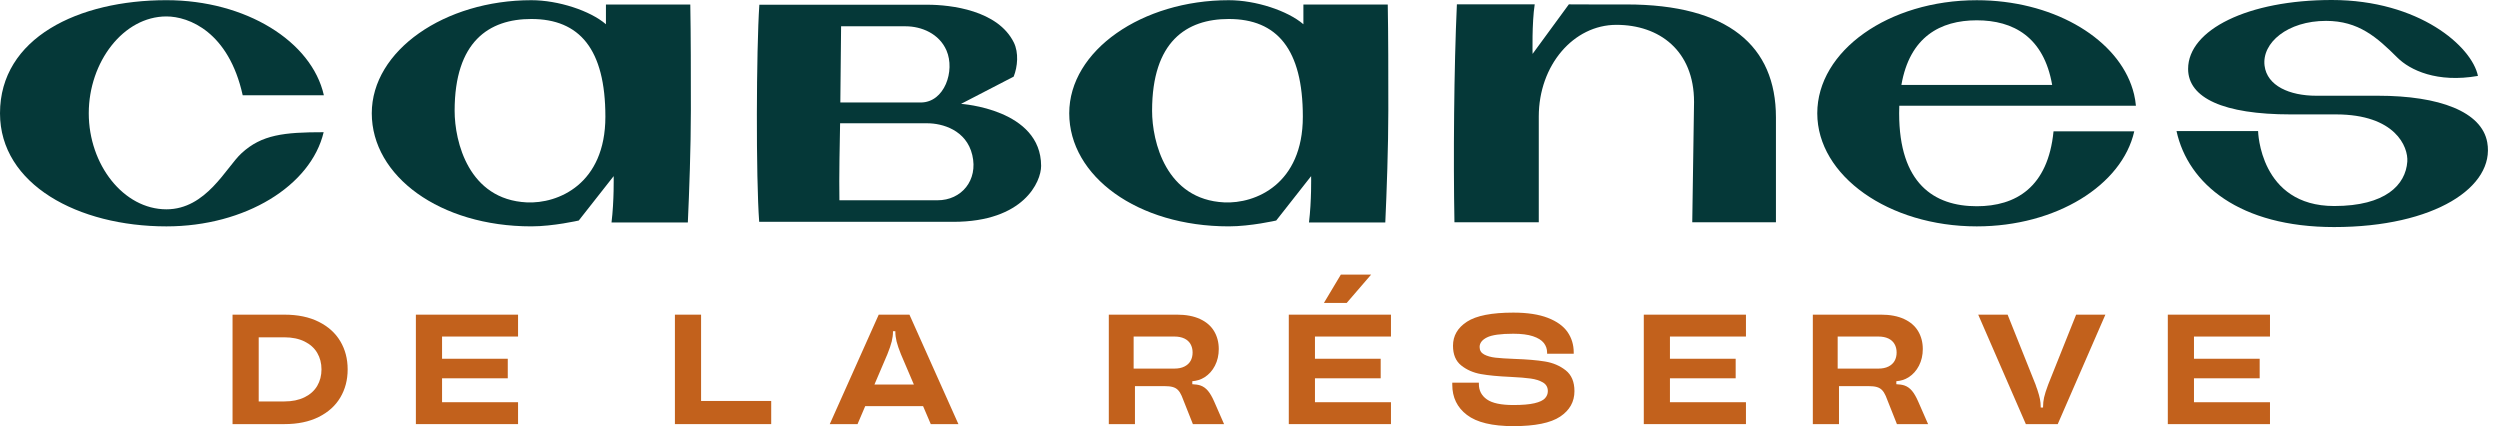
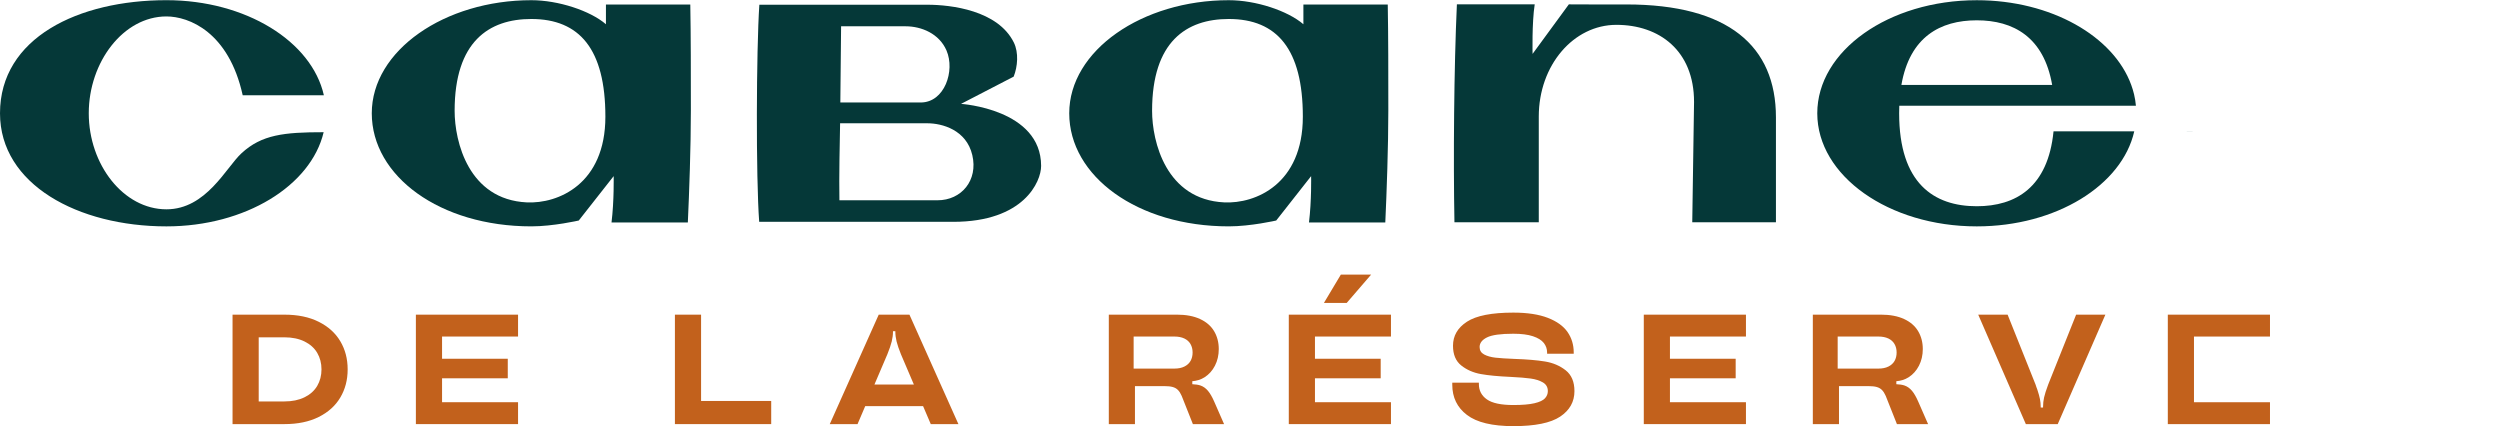
<svg xmlns="http://www.w3.org/2000/svg" width="176" height="30" viewBox="0 0 176 30" fill="none">
  <g clip-path="url(#clip0_7389_96)">
    <path d="M154.716 9.246H153.661C153.933 9.246 154.295 9.235 154.716 9.246Z" fill="#053838" />
    <path d="M66.006 14.099H59.095C59.064 12.461 59.118 10.031 59.143 8.679H65.287C66.324 8.679 68.033 9.141 68.45 10.918C68.869 12.696 67.684 14.099 66.006 14.099ZM59.213 1.851H63.75C64.88 1.851 66.122 2.37 66.634 3.555C67.25 4.98 66.5 7.215 64.819 7.215H59.16L59.213 1.851ZM67.657 7.313L71.363 5.394C71.64 4.696 71.728 3.707 71.373 2.991C70.253 0.727 66.954 0.333 65.287 0.333H53.458C53.242 3.55 53.214 12.505 53.447 15.617H67.105C72.093 15.617 73.295 12.778 73.295 11.684C73.295 7.671 67.657 7.313 67.657 7.313Z" fill="#053838" />
    <path d="M139.165 1.43C141.735 1.43 143.887 2.599 144.472 5.981H133.858C134.444 2.595 136.598 1.43 139.165 1.43ZM139.165 14.519C136.147 14.519 133.7 12.91 133.7 7.976C133.7 7.795 133.704 7.618 133.71 7.445H150.369C150.344 7.171 150.3 6.901 150.237 6.636C150.184 6.415 150.117 6.196 150.039 5.981C148.792 2.55 144.397 0.015 139.165 0.015C132.963 0.015 127.936 3.578 127.936 7.976C127.936 12.371 132.963 15.937 139.165 15.937C144.757 15.937 149.394 13.039 150.252 9.245H144.569C144.18 13.189 141.91 14.519 139.165 14.519Z" fill="#053838" />
    <path d="M108.33 15.648V8.206C108.33 4.591 110.776 1.749 113.794 1.749C116.815 1.749 119.261 3.561 119.261 7.176L119.135 15.648H125.026V8.262C125.026 3.241 121.673 0.313 114.494 0.313C114.488 0.316 114.482 0.316 114.476 0.313C113.376 0.32 111.898 0.313 110.447 0.307L107.894 3.794C107.894 3.794 107.839 1.619 108.044 0.303H102.565C102.359 4.803 102.31 11.192 102.393 15.648H108.33Z" fill="#053838" />
    <path d="M22.785 9.307C21.893 13.071 17.276 15.937 11.716 15.937C5.51 15.937 0 12.995 0 7.975C0 2.666 5.51 0.013 11.716 0.013C17.306 0.013 21.945 2.911 22.8 6.705H17.086C16.104 2.249 13.298 1.157 11.716 1.157C8.691 1.157 6.249 4.361 6.249 7.975C6.249 11.589 8.694 14.736 11.716 14.736C14.52 14.736 15.912 11.794 17 10.791C18.422 9.477 19.991 9.307 22.785 9.307Z" fill="#053838" />
    <path d="M32.006 7.797C32.006 2.925 34.422 1.337 37.404 1.337C40.8 1.337 42.619 3.459 42.619 8.215C42.619 12.972 39.279 14.354 37.084 14.248C32.991 14.051 32.006 9.983 32.006 7.797ZM48.597 0.317H42.658V1.707C41.545 0.75 39.303 0.014 37.405 0.014C31.312 0.014 26.173 3.551 26.173 7.975C26.173 12.399 30.969 15.936 37.405 15.936C38.954 15.936 40.745 15.524 40.745 15.524L43.202 12.399C43.202 12.399 43.24 14.127 43.051 15.662H48.424C48.521 13.544 48.637 10.337 48.637 7.777C48.637 5.216 48.637 2.445 48.597 0.317Z" fill="#053838" />
    <path d="M81.107 7.797C81.107 2.925 83.523 1.337 86.505 1.337C89.901 1.337 91.72 3.459 91.72 8.215C91.72 12.972 88.38 14.354 86.185 14.248C82.092 14.051 81.107 9.983 81.107 7.797ZM97.698 0.317H91.759V1.707C90.646 0.75 88.404 0.014 86.506 0.014C80.414 0.014 75.274 3.551 75.274 7.975C75.274 12.399 80.07 15.936 86.506 15.936C88.055 15.936 89.846 15.524 89.846 15.524L92.303 12.399C92.303 12.399 92.341 14.127 92.152 15.662H97.525C97.622 13.544 97.738 10.337 97.738 7.777C97.738 5.216 97.738 2.445 97.698 0.317Z" fill="#053838" />
-     <path d="M175.102 10.021C174.715 7.866 171.747 6.74 167.408 6.74H163.068C161.181 6.74 159.6 6.042 159.425 4.622C159.227 3.012 161.048 1.47 163.754 1.47C166.044 1.47 167.339 2.626 168.77 4.051C169.667 4.944 171.576 5.848 174.447 5.345C174.028 3.279 170.315 -7.6698e-06 164.153 -7.6698e-06C158.262 -7.6698e-06 154.043 2.093 154.043 4.852C154.043 6.9 156.545 8.054 161.254 8.054H164.449C168.634 8.054 169.55 10.342 169.474 11.381C169.359 13.003 167.954 14.504 164.328 14.504C159.075 14.504 158.97 9.229 158.97 9.229H153.227C154.043 12.957 157.685 15.985 164.319 15.985C171.408 15.985 175.663 13.144 175.102 10.021Z" fill="#053838" />
    <path d="M22.333 27.166C22.132 27.507 21.834 27.775 21.437 27.969C21.04 28.164 20.569 28.261 20.025 28.261H18.213V23.747H20.025C20.569 23.747 21.04 23.845 21.437 24.039C21.834 24.234 22.132 24.502 22.333 24.843C22.532 25.184 22.633 25.571 22.633 26.005C22.633 26.438 22.532 26.825 22.333 27.166ZM22.436 22.653C21.767 22.318 20.963 22.152 20.025 22.152H16.371V29.857H20.025C20.963 29.857 21.767 29.69 22.436 29.356C23.105 29.023 23.613 28.566 23.957 27.986C24.302 27.406 24.475 26.746 24.475 26.005C24.475 25.263 24.302 24.603 23.957 24.023C23.613 23.443 23.105 22.987 22.436 22.653Z" fill="#C2611C" />
    <path d="M29.278 29.857H36.471V28.316H31.121V26.632H35.747V25.256H31.121V23.692H36.471V22.152H29.278V29.857Z" fill="#C2611C" />
    <path d="M49.356 22.152H47.514V29.857H54.293V28.228H49.356V22.152Z" fill="#C2611C" />
    <path d="M61.56 27.072L62.472 24.937C62.617 24.577 62.72 24.278 62.778 24.039C62.836 23.801 62.866 23.571 62.866 23.352V23.318H63.032V23.352C63.032 23.571 63.061 23.801 63.119 24.039C63.178 24.278 63.28 24.577 63.425 24.937L64.337 27.072H61.56ZM61.862 22.152L58.416 29.857H60.371L60.912 28.591H64.985L65.526 29.857H67.472L64.025 22.152H61.862Z" fill="#C2611C" />
    <path d="M82.675 25.949H79.808V23.692H82.675C82.951 23.692 83.186 23.739 83.379 23.83C83.572 23.922 83.717 24.055 83.814 24.226C83.911 24.398 83.959 24.595 83.959 24.815C83.959 25.043 83.911 25.241 83.814 25.41C83.717 25.579 83.572 25.711 83.379 25.806C83.186 25.902 82.951 25.949 82.675 25.949ZM85.04 27.513C84.891 27.336 84.721 27.214 84.528 27.144C84.367 27.086 84.165 27.058 83.938 27.048V26.838C84.242 26.811 84.529 26.732 84.792 26.566C85.106 26.367 85.352 26.095 85.532 25.745C85.711 25.397 85.801 25.006 85.801 24.573C85.801 24.104 85.692 23.685 85.475 23.318C85.257 22.951 84.928 22.665 84.486 22.46C84.045 22.255 83.5 22.151 82.852 22.151H78.06V29.857H79.901V27.183H81.972C82.206 27.183 82.4 27.202 82.551 27.243C82.703 27.283 82.829 27.355 82.929 27.457C83.029 27.56 83.117 27.7 83.193 27.876L83.979 29.857H86.174L85.48 28.272C85.336 27.942 85.189 27.689 85.04 27.513Z" fill="#C2611C" />
    <path d="M96.527 19.333H94.395L93.205 21.325H94.809L96.527 19.333Z" fill="#C2611C" />
    <path d="M90.731 29.857H97.924V28.316H92.573V26.632H97.2V25.256H92.573V23.692H97.924V22.152H90.731V29.857Z" fill="#C2611C" />
    <path d="M108.766 25.449C108.204 25.356 107.488 25.296 106.618 25.267C106.039 25.245 105.59 25.215 105.273 25.179C104.955 25.142 104.692 25.067 104.48 24.953C104.271 24.839 104.165 24.665 104.165 24.43C104.165 24.151 104.338 23.925 104.683 23.754C105.028 23.581 105.646 23.495 106.535 23.495C107.101 23.495 107.562 23.553 107.917 23.67C108.272 23.788 108.527 23.946 108.683 24.144C108.838 24.342 108.916 24.566 108.916 24.815V24.903H110.79V24.815C110.79 24.272 110.644 23.791 110.354 23.373C110.064 22.956 109.602 22.623 108.968 22.377C108.333 22.131 107.522 22.008 106.535 22.008C105.018 22.008 103.931 22.221 103.276 22.647C102.62 23.072 102.291 23.638 102.291 24.342C102.291 24.959 102.486 25.421 102.872 25.729C103.258 26.037 103.72 26.239 104.258 26.335C104.796 26.431 105.49 26.496 106.339 26.533C106.939 26.562 107.412 26.601 107.757 26.649C108.102 26.696 108.389 26.788 108.621 26.923C108.852 27.059 108.968 27.263 108.968 27.535C108.968 27.726 108.9 27.894 108.766 28.041C108.631 28.188 108.384 28.304 108.026 28.388C107.667 28.472 107.174 28.514 106.546 28.514C105.676 28.514 105.053 28.382 104.678 28.118C104.301 27.854 104.113 27.494 104.113 27.039V26.94H102.24V27.083C102.24 27.979 102.585 28.689 103.276 29.213C103.965 29.738 105.055 30 106.546 30C108.07 30 109.168 29.776 109.837 29.329C110.507 28.881 110.841 28.283 110.841 27.535C110.841 26.882 110.635 26.394 110.225 26.07C109.814 25.747 109.328 25.54 108.766 25.449Z" fill="#C2611C" />
    <path d="M115.723 29.857H122.915V28.316H117.564V26.632H122.191V25.256H117.564V23.692H122.915V22.152H115.723V29.857Z" fill="#C2611C" />
    <path d="M132.239 25.949H129.372V23.692H132.239C132.515 23.692 132.749 23.739 132.943 23.83C133.135 23.922 133.28 24.055 133.377 24.226C133.474 24.398 133.522 24.595 133.522 24.815C133.522 25.043 133.474 25.241 133.377 25.41C133.28 25.579 133.135 25.711 132.943 25.806C132.749 25.902 132.515 25.949 132.239 25.949ZM134.604 27.513C134.455 27.336 134.284 27.214 134.091 27.144C133.931 27.086 133.729 27.058 133.502 27.048V26.838C133.805 26.811 134.093 26.732 134.356 26.566C134.67 26.367 134.916 26.095 135.095 25.745C135.274 25.397 135.365 25.006 135.365 24.573C135.365 24.104 135.256 23.685 135.039 23.318C134.821 22.951 134.492 22.665 134.05 22.46C133.608 22.255 133.064 22.151 132.415 22.151H127.623V29.857H129.465V27.183H131.536C131.769 27.183 131.963 27.202 132.114 27.243C132.266 27.283 132.392 27.355 132.492 27.457C132.593 27.56 132.68 27.7 132.757 27.876L133.543 29.857H135.737L135.043 28.272C134.899 27.942 134.752 27.689 134.604 27.513Z" fill="#C2611C" />
    <path d="M144.193 27.072C144.048 27.461 143.951 27.764 143.903 27.981C143.855 28.197 143.831 28.423 143.831 28.657V28.691H143.666V28.657C143.666 28.459 143.648 28.272 143.613 28.096C143.579 27.92 143.517 27.696 143.427 27.425C143.407 27.373 143.385 27.318 143.365 27.259C143.344 27.2 143.324 27.139 143.303 27.072L141.336 22.152H139.267L142.619 29.857H144.865L148.219 22.152H146.159L144.193 27.072Z" fill="#C2611C" />
-     <path d="M159.807 23.693V22.152H152.614V29.858H159.807V28.317H154.456V26.632H159.081V25.256H154.456V23.693H159.807Z" fill="#C2611C" />
+     <path d="M159.807 23.693V22.152H152.614V29.858H159.807V28.317H154.456V26.632H159.081H154.456V23.693H159.807Z" fill="#C2611C" />
  </g>
  <defs>
    <clipPath id="clip0_7389_96">
      <rect width="176" height="30" fill="white" />
    </clipPath>
  </defs>
</svg>